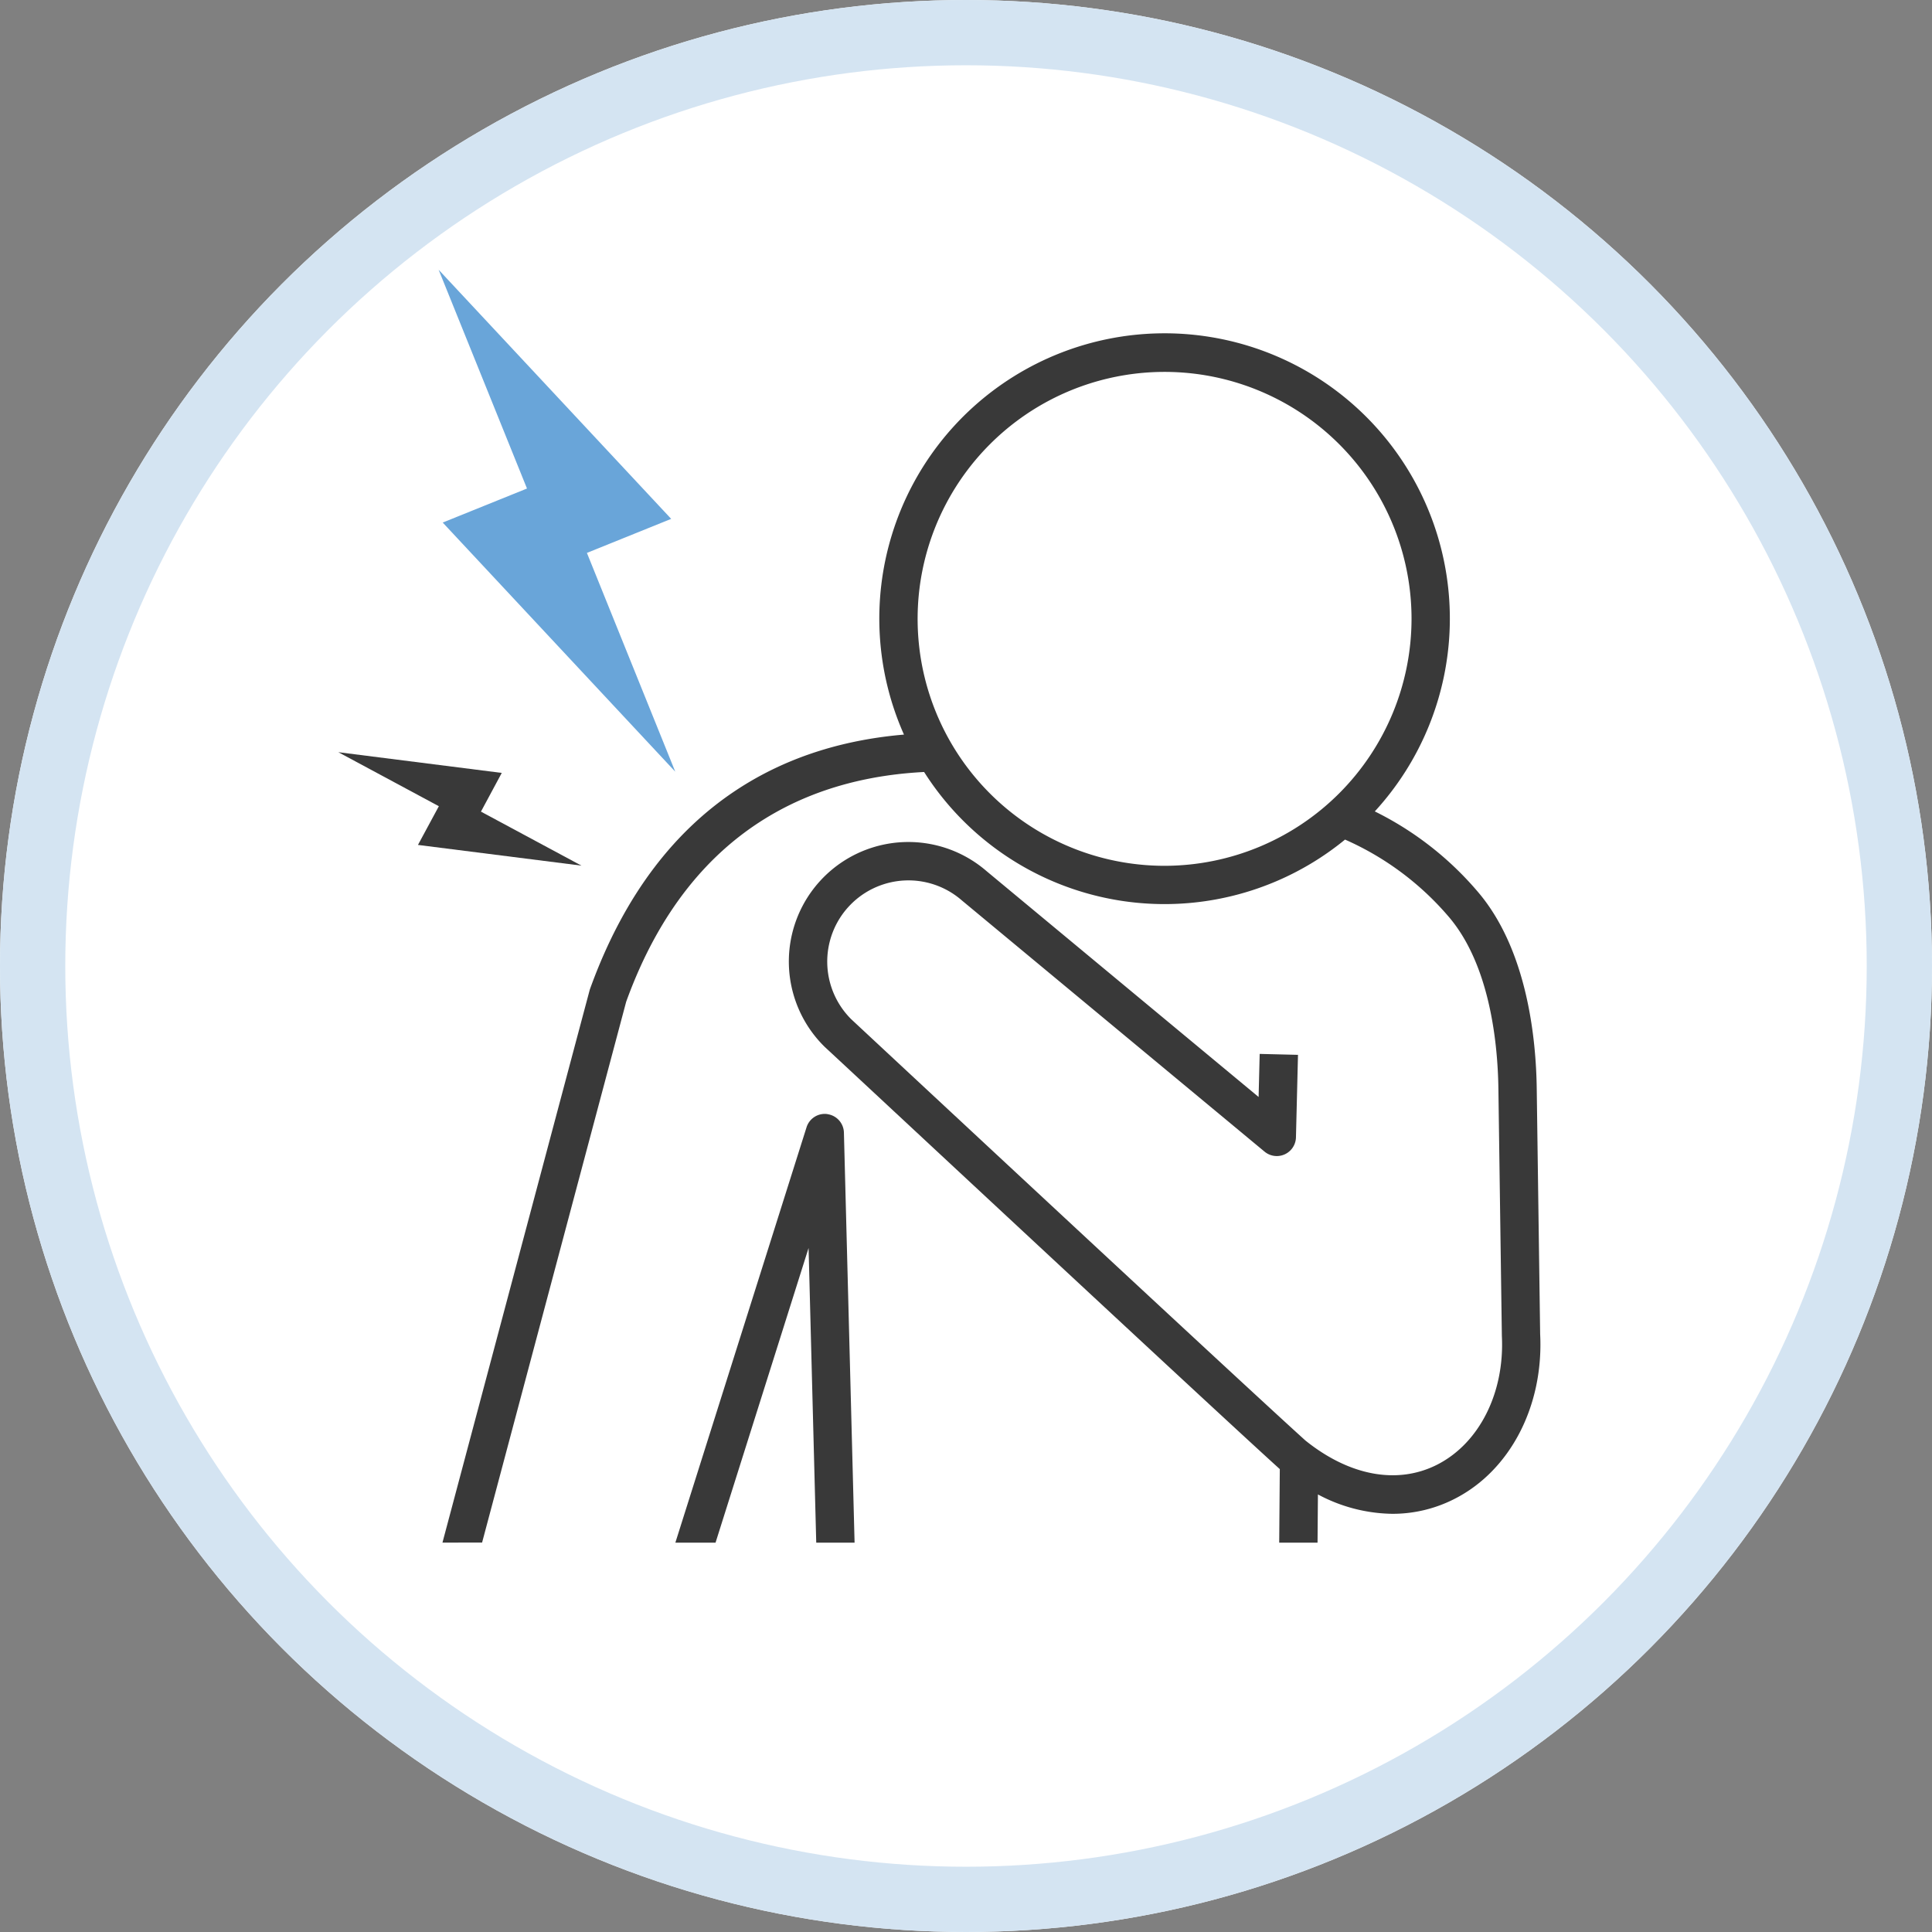
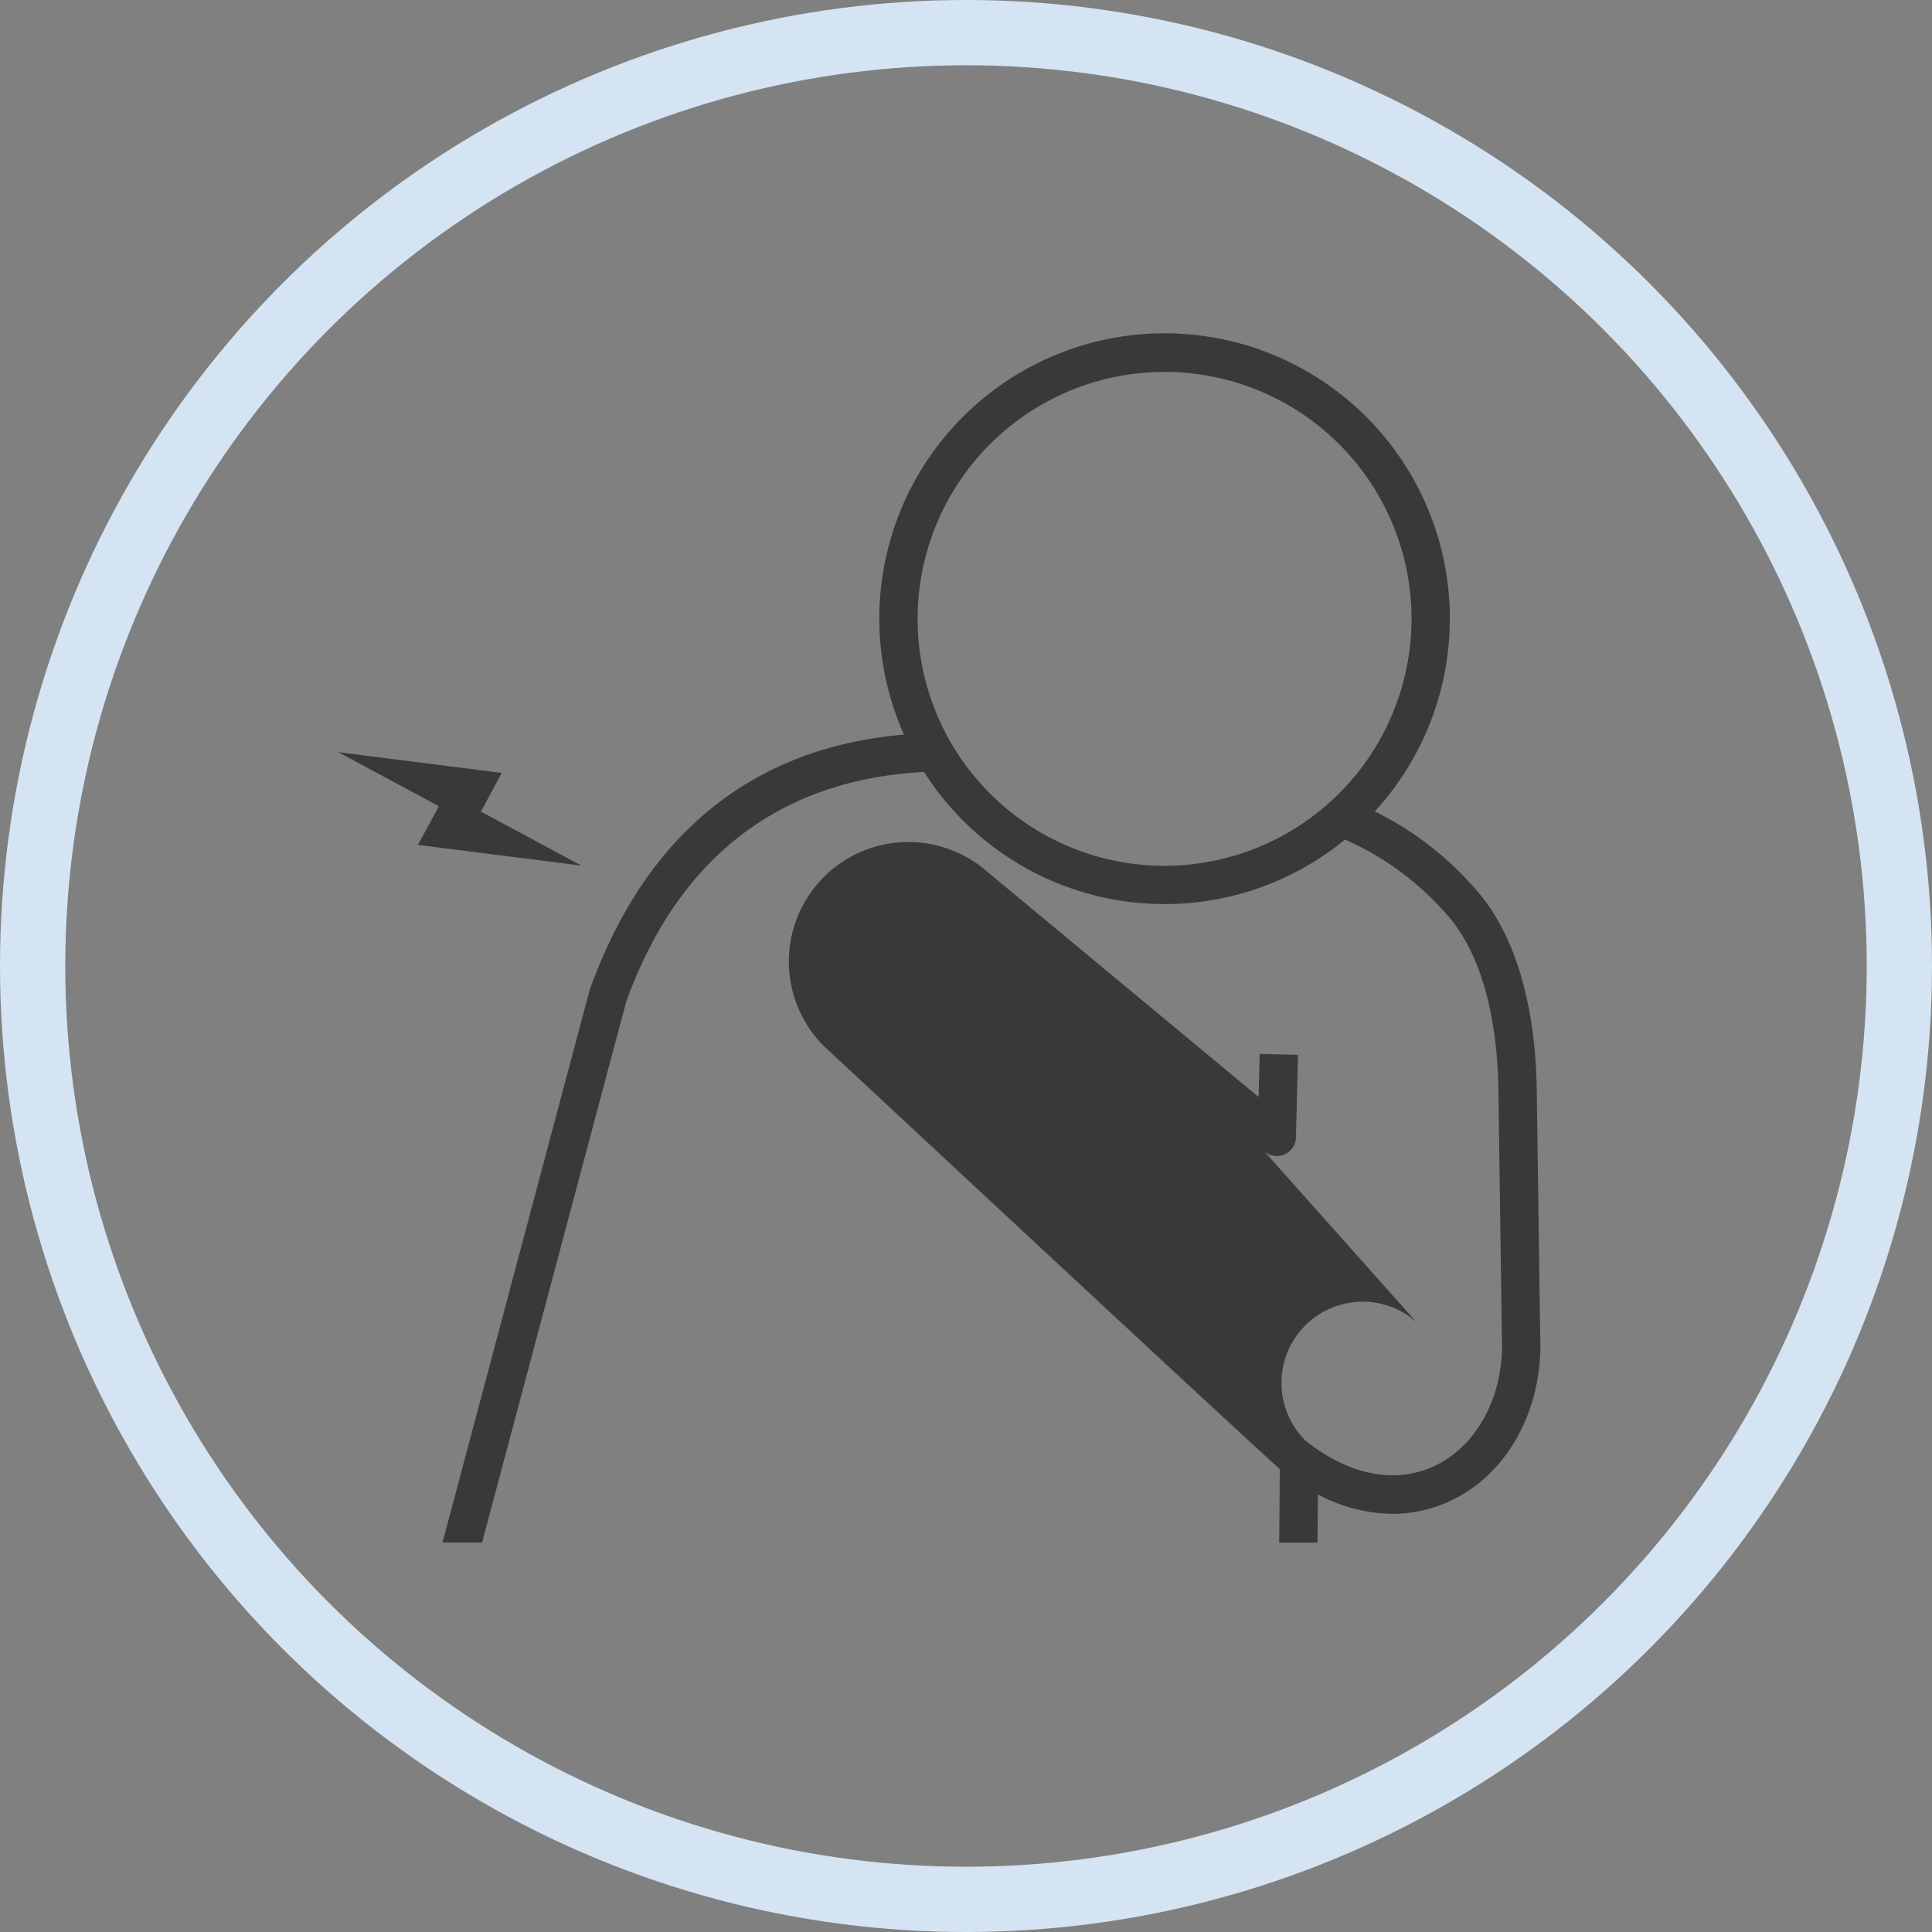
<svg xmlns="http://www.w3.org/2000/svg" width="148" height="148" viewBox="0 0 148 148">
  <rect x="0" y="0" width="148" height="148" fill="#808080" stroke="none" />
  <g id="グループ_879" data-name="グループ 879" transform="translate(21695 -11414)">
    <g id="楕円形_157" data-name="楕円形 157" transform="translate(-21695 11414)" fill="#fff" stroke="#d4e4f2" stroke-width="5">
-       <circle cx="74" cy="74" r="74" stroke="none" />
      <circle cx="74" cy="74" r="71.5" fill="none" />
    </g>
    <g id="グループ_844" data-name="グループ 844" transform="translate(-21669.082 11434.664)">
-       <path id="パス_130" data-name="パス 130" d="M68.813,143.2a1.464,1.464,0,0,0-1.6,1.011L57.164,176.031h3.078l7.127-22.573.587,22.573h2.937l-.817-31.411a1.468,1.468,0,0,0-1.263-1.415" transform="translate(-31.346 -78.52)" fill="#393939" />
-       <path id="パス_131" data-name="パス 131" d="M101.753,87.5l-.263-18.873c-.051-3.691-.7-10.548-4.481-15a24.7,24.7,0,0,0-7.923-6.194,21.853,21.853,0,1,0-36.068-5.885c-7.988.681-18.623,4.407-24.063,19.523-.014.039-11.29,42.373-11.29,42.373H20.7L31.738,62.013c5.152-14.244,15.494-17.222,22.823-17.6a21.818,21.818,0,0,0,32.245,5.178,22.228,22.228,0,0,1,7.965,5.938c3.185,3.75,3.738,9.841,3.783,13.138,0,0,.265,18.935.266,18.953.219,4.342-1.724,8.208-4.949,9.851-3.036,1.547-6.716.873-10.1-1.846C78.746,91.092,49.243,63.6,48.976,63.35a6.221,6.221,0,0,1,8.481-9.095L80.646,73.5a1.468,1.468,0,0,0,2.4-1.093l.156-6.326-2.935-.072-.082,3.3L59.355,52.016A9.156,9.156,0,0,0,46.943,65.468c1.243,1.14,29.852,27.819,34.865,32.346l-.045,5.635H84.7l.029-3.694a12.378,12.378,0,0,0,5.71,1.485,10.417,10.417,0,0,0,4.765-1.149c4.248-2.163,6.817-7.1,6.55-12.587M72.983,51.6A18.918,18.918,0,1,1,91.9,32.683,18.939,18.939,0,0,1,72.983,51.6" transform="translate(-9.688 -5.939)" fill="#393939" />
-       <path id="パス_132" data-name="パス 132" d="M17.326,19.366,35.14,38.451l-6.768-16.76,6.455-2.607L17.013,0l6.769,16.759Z" transform="translate(-9.33 0)" fill="#69a5d9" />
+       <path id="パス_131" data-name="パス 131" d="M101.753,87.5l-.263-18.873c-.051-3.691-.7-10.548-4.481-15a24.7,24.7,0,0,0-7.923-6.194,21.853,21.853,0,1,0-36.068-5.885c-7.988.681-18.623,4.407-24.063,19.523-.014.039-11.29,42.373-11.29,42.373H20.7L31.738,62.013c5.152-14.244,15.494-17.222,22.823-17.6a21.818,21.818,0,0,0,32.245,5.178,22.228,22.228,0,0,1,7.965,5.938c3.185,3.75,3.738,9.841,3.783,13.138,0,0,.265,18.935.266,18.953.219,4.342-1.724,8.208-4.949,9.851-3.036,1.547-6.716.873-10.1-1.846a6.221,6.221,0,0,1,8.481-9.095L80.646,73.5a1.468,1.468,0,0,0,2.4-1.093l.156-6.326-2.935-.072-.082,3.3L59.355,52.016A9.156,9.156,0,0,0,46.943,65.468c1.243,1.14,29.852,27.819,34.865,32.346l-.045,5.635H84.7l.029-3.694a12.378,12.378,0,0,0,5.71,1.485,10.417,10.417,0,0,0,4.765-1.149c4.248-2.163,6.817-7.1,6.55-12.587M72.983,51.6A18.918,18.918,0,1,1,91.9,32.683,18.939,18.939,0,0,1,72.983,51.6" transform="translate(-9.688 -5.939)" fill="#393939" />
      <path id="パス_133" data-name="パス 133" d="M18.625,90.522l-7.7-4.138,1.594-2.965L0,81.832,7.7,85.97,6.1,88.935Z" transform="translate(0 -44.874)" fill="#393939" />
    </g>
  </g>
</svg>